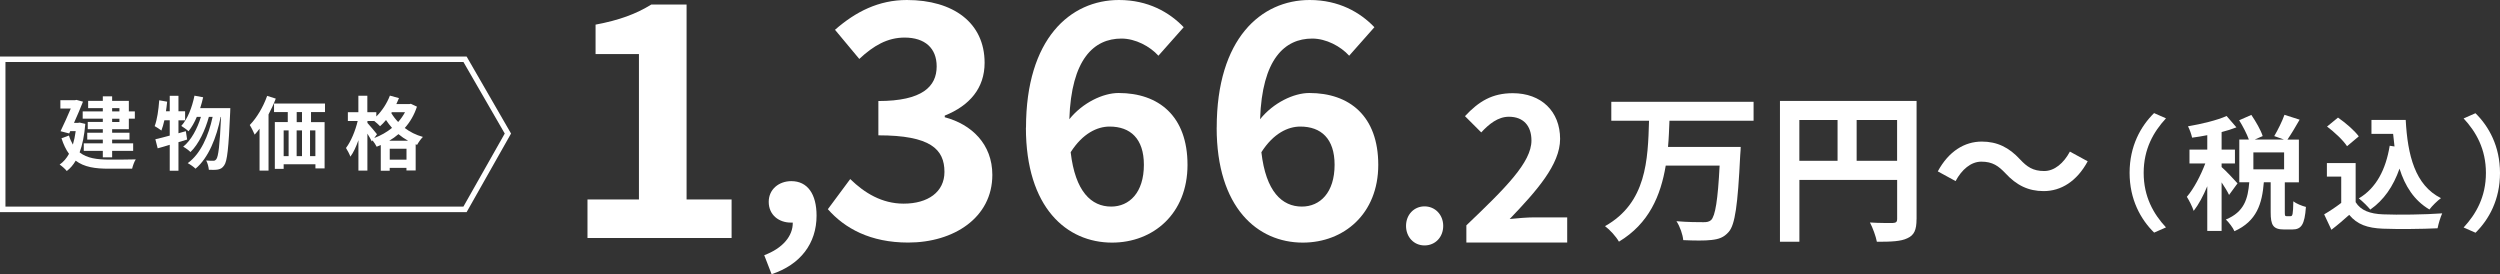
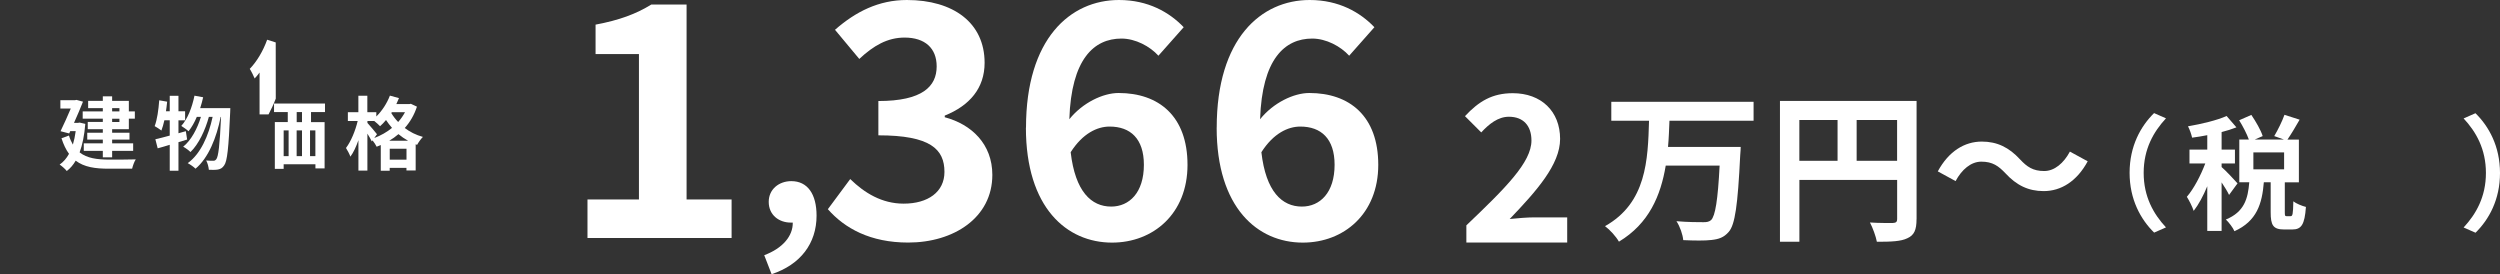
<svg xmlns="http://www.w3.org/2000/svg" id="_レイヤー_2" data-name="レイヤー 2" viewBox="0 0 504.31 55.32">
  <rect x="0" y="0" width="504.31" height="55.32" fill="#333333" stroke="none" />
  <defs>
    <style>
      .cls-1 {
        fill: #fff;
      }
    </style>
  </defs>
  <g id="_レイヤー_1-2" data-name="レイヤー 1">
    <g>
      <g>
        <path class="cls-1" d="m118.5,40.24h10.39V10.91h-8.75v-5.94c4.83-.91,8.17-2.16,11.24-4.05h7.12v39.32h9.08v7.77h-29.07v-7.77Z" />
        <path class="cls-1" d="m154.16,51.48c3.74-1.39,5.81-3.89,5.76-6.58h-.43c-2.3,0-4.42-1.49-4.42-4.18,0-2.54,2.06-4.18,4.56-4.18,3.26,0,5.09,2.59,5.09,6.96,0,5.62-3.26,9.89-9.07,11.81l-1.49-3.84Z" />
        <path class="cls-1" d="m167,42.2l4.51-6.08c2.88,2.81,6.4,4.96,10.78,4.96,4.9,0,8.23-2.35,8.23-6.4,0-4.57-2.81-7.38-13.33-7.38v-6.92c8.88,0,11.76-2.94,11.76-6.99,0-3.66-2.35-5.81-6.47-5.81-3.46,0-6.27,1.63-9.14,4.31l-4.9-5.88c4.18-3.66,8.82-6.01,14.5-6.01,9.34,0,15.68,4.57,15.68,12.67,0,5.1-3,8.62-8.04,10.65v.33c5.42,1.44,9.6,5.42,9.6,11.63,0,8.62-7.77,13.65-16.98,13.65-7.64,0-12.8-2.87-16.2-6.73Z" />
        <path class="cls-1" d="m206.97,25.74c0-17.96,8.95-25.74,18.75-25.74,5.88,0,10.19,2.48,13.06,5.49l-5.1,5.75c-1.7-1.89-4.64-3.46-7.45-3.46-5.55,0-10.12,4.12-10.52,16.27,2.68-3.33,6.79-5.29,9.93-5.29,8.1,0,13.91,4.64,13.91,14.5s-6.92,15.68-15.22,15.68c-9.15,0-17.38-7.05-17.38-23.19Zm9.01,4.96c.92,7.97,4.18,10.97,8.17,10.97,3.66,0,6.6-2.81,6.6-8.43,0-5.29-2.74-7.71-6.92-7.71-2.48,0-5.42,1.37-7.84,5.16Z" />
        <path class="cls-1" d="m245.44,25.74c0-17.96,8.95-25.74,18.75-25.74,5.88,0,10.19,2.48,13.06,5.49l-5.09,5.75c-1.7-1.89-4.64-3.46-7.45-3.46-5.55,0-10.12,4.12-10.52,16.27,2.68-3.33,6.79-5.29,9.93-5.29,8.1,0,13.91,4.64,13.91,14.5s-6.92,15.68-15.22,15.68c-9.14,0-17.38-7.05-17.38-23.19Zm9.01,4.96c.91,7.97,4.18,10.97,8.17,10.97,3.66,0,6.6-2.81,6.6-8.43,0-5.29-2.74-7.71-6.92-7.71-2.48,0-5.42,1.37-7.84,5.16Z" />
-         <path class="cls-1" d="m283.63,45.57c0-2.25,1.6-3.94,3.73-3.94s3.77,1.68,3.77,3.94-1.6,3.94-3.77,3.94-3.73-1.72-3.73-3.94Z" />
        <path class="cls-1" d="m295.81,45.45c7.91-7.54,13.12-12.71,13.12-17.1,0-2.99-1.64-4.8-4.55-4.8-2.21,0-4.02,1.48-5.58,3.16l-3.28-3.28c2.79-2.99,5.49-4.63,9.64-4.63,5.74,0,9.55,3.65,9.55,9.23,0,5.17-4.76,10.5-10.17,16.15,1.52-.16,3.53-.33,4.96-.33h6.64v5.08h-20.34v-3.49Z" />
      </g>
      <g>
        <path class="cls-1" d="m336.77,24.35c-.07,1.73-.13,3.53-.29,5.29h14.66s-.03,1.24-.1,1.73c-.49,10.03-1.04,13.98-2.32,15.41-.98,1.14-2.02,1.47-3.49,1.63-1.27.16-3.53.13-5.68.03-.1-1.11-.65-2.74-1.37-3.82,2.25.2,4.47.2,5.45.2.69,0,1.11-.07,1.53-.42.85-.82,1.37-4.02,1.73-11h-10.87c-1.01,6.04-3.36,11.69-9.44,15.35-.59-1.04-1.8-2.38-2.81-3.13,8.39-4.7,8.65-13.39,8.88-21.26h-7.61v-3.82h28.7v3.82h-16.98Z" />
        <path class="cls-1" d="m386.61,44.23c0,2.12-.46,3.2-1.83,3.82-1.31.65-3.26.72-6.17.72-.2-1.08-.85-2.87-1.4-3.89,1.86.13,3.98.1,4.64.1.62-.03.85-.23.85-.78v-7.9h-19.72v12.47h-3.92v-28.41h27.56v23.87Zm-23.64-11.79h7.71v-8.23h-7.71v8.23Zm19.72,0v-8.23h-8.16v8.23h8.16Z" />
        <path class="cls-1" d="m399.68,32.61c-2.09,0-3.95,1.6-5.19,3.92l-3.59-1.96c2.19-4.05,5.39-6.01,8.88-6.01,3.1,0,5.49,1.18,7.71,3.59,1.4,1.5,2.61,2.35,4.87,2.35,2.09,0,3.95-1.6,5.19-3.92l3.59,1.96c-2.19,4.05-5.39,6.01-8.88,6.01-3.1,0-5.49-1.18-7.71-3.59-1.4-1.47-2.58-2.35-4.87-2.35Z" />
      </g>
      <g>
        <path class="cls-1" d="m434.54,22.82l2.39,1.05c-2.51,2.71-4.5,6.18-4.5,11s1.98,8.29,4.5,11l-2.39,1.05c-2.71-2.66-4.95-6.68-4.95-12.06s2.23-9.39,4.95-12.06Z" />
        <path class="cls-1" d="m449.66,39.33c-.3-.65-.9-1.63-1.51-2.54v9.8h-2.89v-9.02c-.8,1.93-1.76,3.72-2.74,4.97-.28-.85-.9-2.08-1.38-2.84,1.41-1.63,2.79-4.29,3.72-6.73h-3.19v-2.79h3.59v-2.91c-1.05.2-2.08.38-3.06.5-.15-.68-.5-1.68-.83-2.29,2.76-.48,5.85-1.21,7.79-2.08l1.98,2.29c-.9.35-1.91.68-2.99.95v3.54h2.69v2.79h-2.69v.73c.68.55,2.74,2.74,3.21,3.29l-1.71,2.34Zm12.43,4.27c.38,0,.48-.38.53-2.99.55.45,1.78.95,2.54,1.13-.25,3.59-.93,4.55-2.74,4.55h-1.66c-2.24,0-2.71-.88-2.71-3.49v-6.03h-1.38c-.35,4.32-1.41,7.84-5.93,9.87-.3-.73-1.13-1.78-1.73-2.36,3.74-1.53,4.45-4.22,4.72-7.51h-2.01v-8.62h1.93c-.4-1.13-1.21-2.69-1.96-3.89l2.46-1.08c.9,1.33,1.91,3.06,2.29,4.27l-1.61.7h5.9l-1.96-.7c.7-1.18,1.61-2.99,2.06-4.29l3.06.98c-.83,1.46-1.73,2.96-2.46,4.02h2.31v8.62h-2.84v6c0,.75.05.83.38.83h.8Zm-1.33-12.86h-6.2v3.42h6.2v-3.42Z" />
-         <path class="cls-1" d="m475.19,40.78c1.03,1.68,2.91,2.36,5.53,2.46,2.94.13,8.59.05,11.93-.2-.33.7-.78,2.16-.93,3.01-3.01.15-8.06.2-11.05.08-3.09-.13-5.15-.83-6.78-2.79-1.1.98-2.21,1.96-3.59,3.01l-1.46-3.11c1.08-.63,2.34-1.46,3.44-2.31v-5.3h-2.89v-2.74h5.8v7.89Zm-1.73-11.28c-.78-1.21-2.56-2.86-4.04-3.97l2.21-1.81c1.51,1.05,3.34,2.61,4.19,3.79l-2.36,1.98Zm9.57.05c-.1-.83-.2-1.68-.28-2.54h-4.37v-2.81h6.91c.38,7.11,1.88,13.16,7.11,15.77-.7.5-1.78,1.56-2.33,2.29-3.09-1.83-4.92-4.72-6.03-8.24-1.26,3.59-3.17,6.35-5.9,8.26-.45-.58-1.61-1.73-2.31-2.26,3.52-2.08,5.45-5.83,6.23-10.62l.98.15Z" />
        <path class="cls-1" d="m499.36,46.94l-2.39-1.05c2.51-2.71,4.5-6.18,4.5-11s-1.98-8.29-4.5-11l2.39-1.05c2.71,2.66,4.95,6.68,4.95,12.06s-2.23,9.39-4.95,12.06Z" />
      </g>
      <g>
-         <path class="cls-1" d="m93.49,12.51l8.33,14.43-8.34,14.74H1.1V12.51h92.39m.63-1.1H0v31.38h94.13l8.96-15.85-8.96-15.53h0Z" />
        <g>
          <path class="cls-1" d="m17.21,24.98c-.19,2.31-.58,4.23-1.15,5.76,1.51,1.2,3.54,1.44,5.91,1.46.96,0,4.24,0,5.42-.05-.31.44-.61,1.34-.74,1.88h-4.73c-2.74,0-4.94-.32-6.65-1.62-.5.87-1.1,1.55-1.8,2.09-.29-.39-1.04-1.05-1.44-1.3.76-.53,1.39-1.25,1.89-2.17-.6-.81-1.1-1.85-1.52-3.14l1.51-.55c.21.71.49,1.31.79,1.83.24-.81.44-1.72.57-2.72h-1.1l-.21.47-1.75-.45c.7-1.42,1.47-3.17,2.07-4.58h-2.1v-1.68h2.96l.29-.06,1.31.36c-.49,1.26-1.15,2.8-1.81,4.27h.81l.34-.05,1.13.26Zm3.53-3.17h-2.96v-1.46h2.96v-.92h1.88v.92h3.37v2.12h1.21v1.47h-1.21v2.12h-3.37v.71h3.5v1.39h-3.5v.76h4.24v1.51h-4.24v1.31h-1.88v-1.31h-3.84v-1.51h3.84v-.76h-3.14v-1.39h3.14v-.71h-3.04v-1.46h3.04v-.66h-4.06v-1.47h4.06v-.66Zm1.88,0v.66h1.47v-.66h-1.47Zm1.47,2.14h-1.47v.66h1.47v-.66Z" />
          <path class="cls-1" d="m37.75,28.15c-.58.16-1.15.36-1.75.53v5.76h-1.76v-5.23c-.87.26-1.68.52-2.43.71l-.47-1.83c.81-.18,1.8-.44,2.9-.74v-3.09h-1.08c-.18.79-.37,1.49-.6,2.07-.29-.24-1-.68-1.36-.89.5-1.28.78-3.3.92-5.21l1.6.28c-.06.65-.15,1.28-.24,1.93h.76v-3.11h1.76v3.11h1.34v1.83h-1.34v2.61l1.49-.42.26,1.7Zm8.71-6.33s-.02.65-.03.87c-.31,7.22-.6,9.86-1.21,10.67-.37.55-.73.73-1.26.84-.45.08-1.13.08-1.83.05-.05-.55-.24-1.34-.54-1.88.6.06,1.13.06,1.44.06.24,0,.4-.06.6-.31.41-.52.7-2.72.96-8.53h-.08c-.79,4.08-2.46,8.29-5.07,10.44-.37-.37-1.04-.84-1.57-1.12,2.59-1.86,4.21-5.54,5.02-9.33h-.76c-.71,2.64-2.07,5.54-3.71,7.09-.36-.37-.97-.81-1.47-1.08,1.6-1.26,2.87-3.66,3.58-6.01h-.83c-.47,1.12-1.04,2.12-1.67,2.9-.31-.31-1.07-.84-1.46-1.08,1.28-1.41,2.17-3.72,2.66-6.1l1.75.32c-.16.74-.37,1.47-.6,2.19h6.09Z" />
-           <path class="cls-1" d="m55.63,19.89c-.4,1.07-.91,2.15-1.46,3.19v11.33h-1.81v-8.45c-.32.44-.65.84-.99,1.2-.18-.45-.68-1.47-.99-1.94,1.39-1.41,2.72-3.64,3.51-5.88l1.73.55Zm7.11,2.72v2.02h2.74v9.34h-1.85v-.83h-6.41v.92h-1.78v-9.44h2.61v-2.02h-2.77v-1.72h10.28v1.72h-2.82Zm-5.52,8.89h1v-5.2h-1v5.2Zm2.62-5.2v5.2h1.08v-5.2h-1.08Zm1.08-3.69h-1.07v2.02h1.07v-2.02Zm2.7,3.69h-1.08v5.2h1.08v-5.2Z" />
+           <path class="cls-1" d="m55.63,19.89c-.4,1.07-.91,2.15-1.46,3.19h-1.81v-8.45c-.32.44-.65.84-.99,1.2-.18-.45-.68-1.47-.99-1.94,1.39-1.41,2.72-3.64,3.51-5.88l1.73.55Zm7.11,2.72v2.02h2.74v9.34h-1.85v-.83h-6.41v.92h-1.78v-9.44h2.61v-2.02h-2.77v-1.72h10.28v1.72h-2.82Zm-5.52,8.89h1v-5.2h-1v5.2Zm2.62-5.2v5.2h1.08v-5.2h-1.08Zm1.08-3.69h-1.07v2.02h1.07v-2.02Zm2.7,3.69h-1.08v5.2h1.08v-5.2Z" />
          <path class="cls-1" d="m84.11,21.51c-.55,1.68-1.39,3.11-2.46,4.31,1.02.78,2.25,1.41,3.66,1.8-.39.37-.92,1.13-1.17,1.6l-.29-.11v5.28h-1.86v-.52h-3.38v.57h-1.8v-5.18c-.27.13-.55.24-.83.34-.18-.37-.52-.89-.83-1.28l-.15.21c-.19-.4-.53-1-.89-1.57v7.46h-1.81v-6.14c-.45,1.29-1,2.49-1.62,3.32-.18-.53-.6-1.28-.89-1.75.99-1.28,1.91-3.51,2.36-5.44h-1.98v-1.78h2.12v-3.32h1.81v3.32h1.81v.87c1.15-1.12,2.15-2.66,2.74-4.21l1.83.5c-.16.4-.34.81-.53,1.21h2.61l.32-.06,1.21.57Zm-8.61,6.33c1.29-.49,2.53-1.17,3.58-2.04-.45-.52-.86-1.05-1.21-1.59-.39.47-.79.89-1.2,1.25-.24-.26-.74-.71-1.17-1.05h-1.38v.39c.44.47,1.65,1.91,1.93,2.28l-.55.76Zm6.82.55c-.71-.39-1.36-.84-1.94-1.33-.58.5-1.2.94-1.86,1.33h3.8Zm-.32,3.82v-2.2h-3.38v2.2h3.38Zm-2.96-9.57l-.11.16c.37.62.83,1.23,1.39,1.81.53-.6,1-1.26,1.38-1.98h-2.65Z" />
        </g>
      </g>
    </g>
  </g>
</svg>